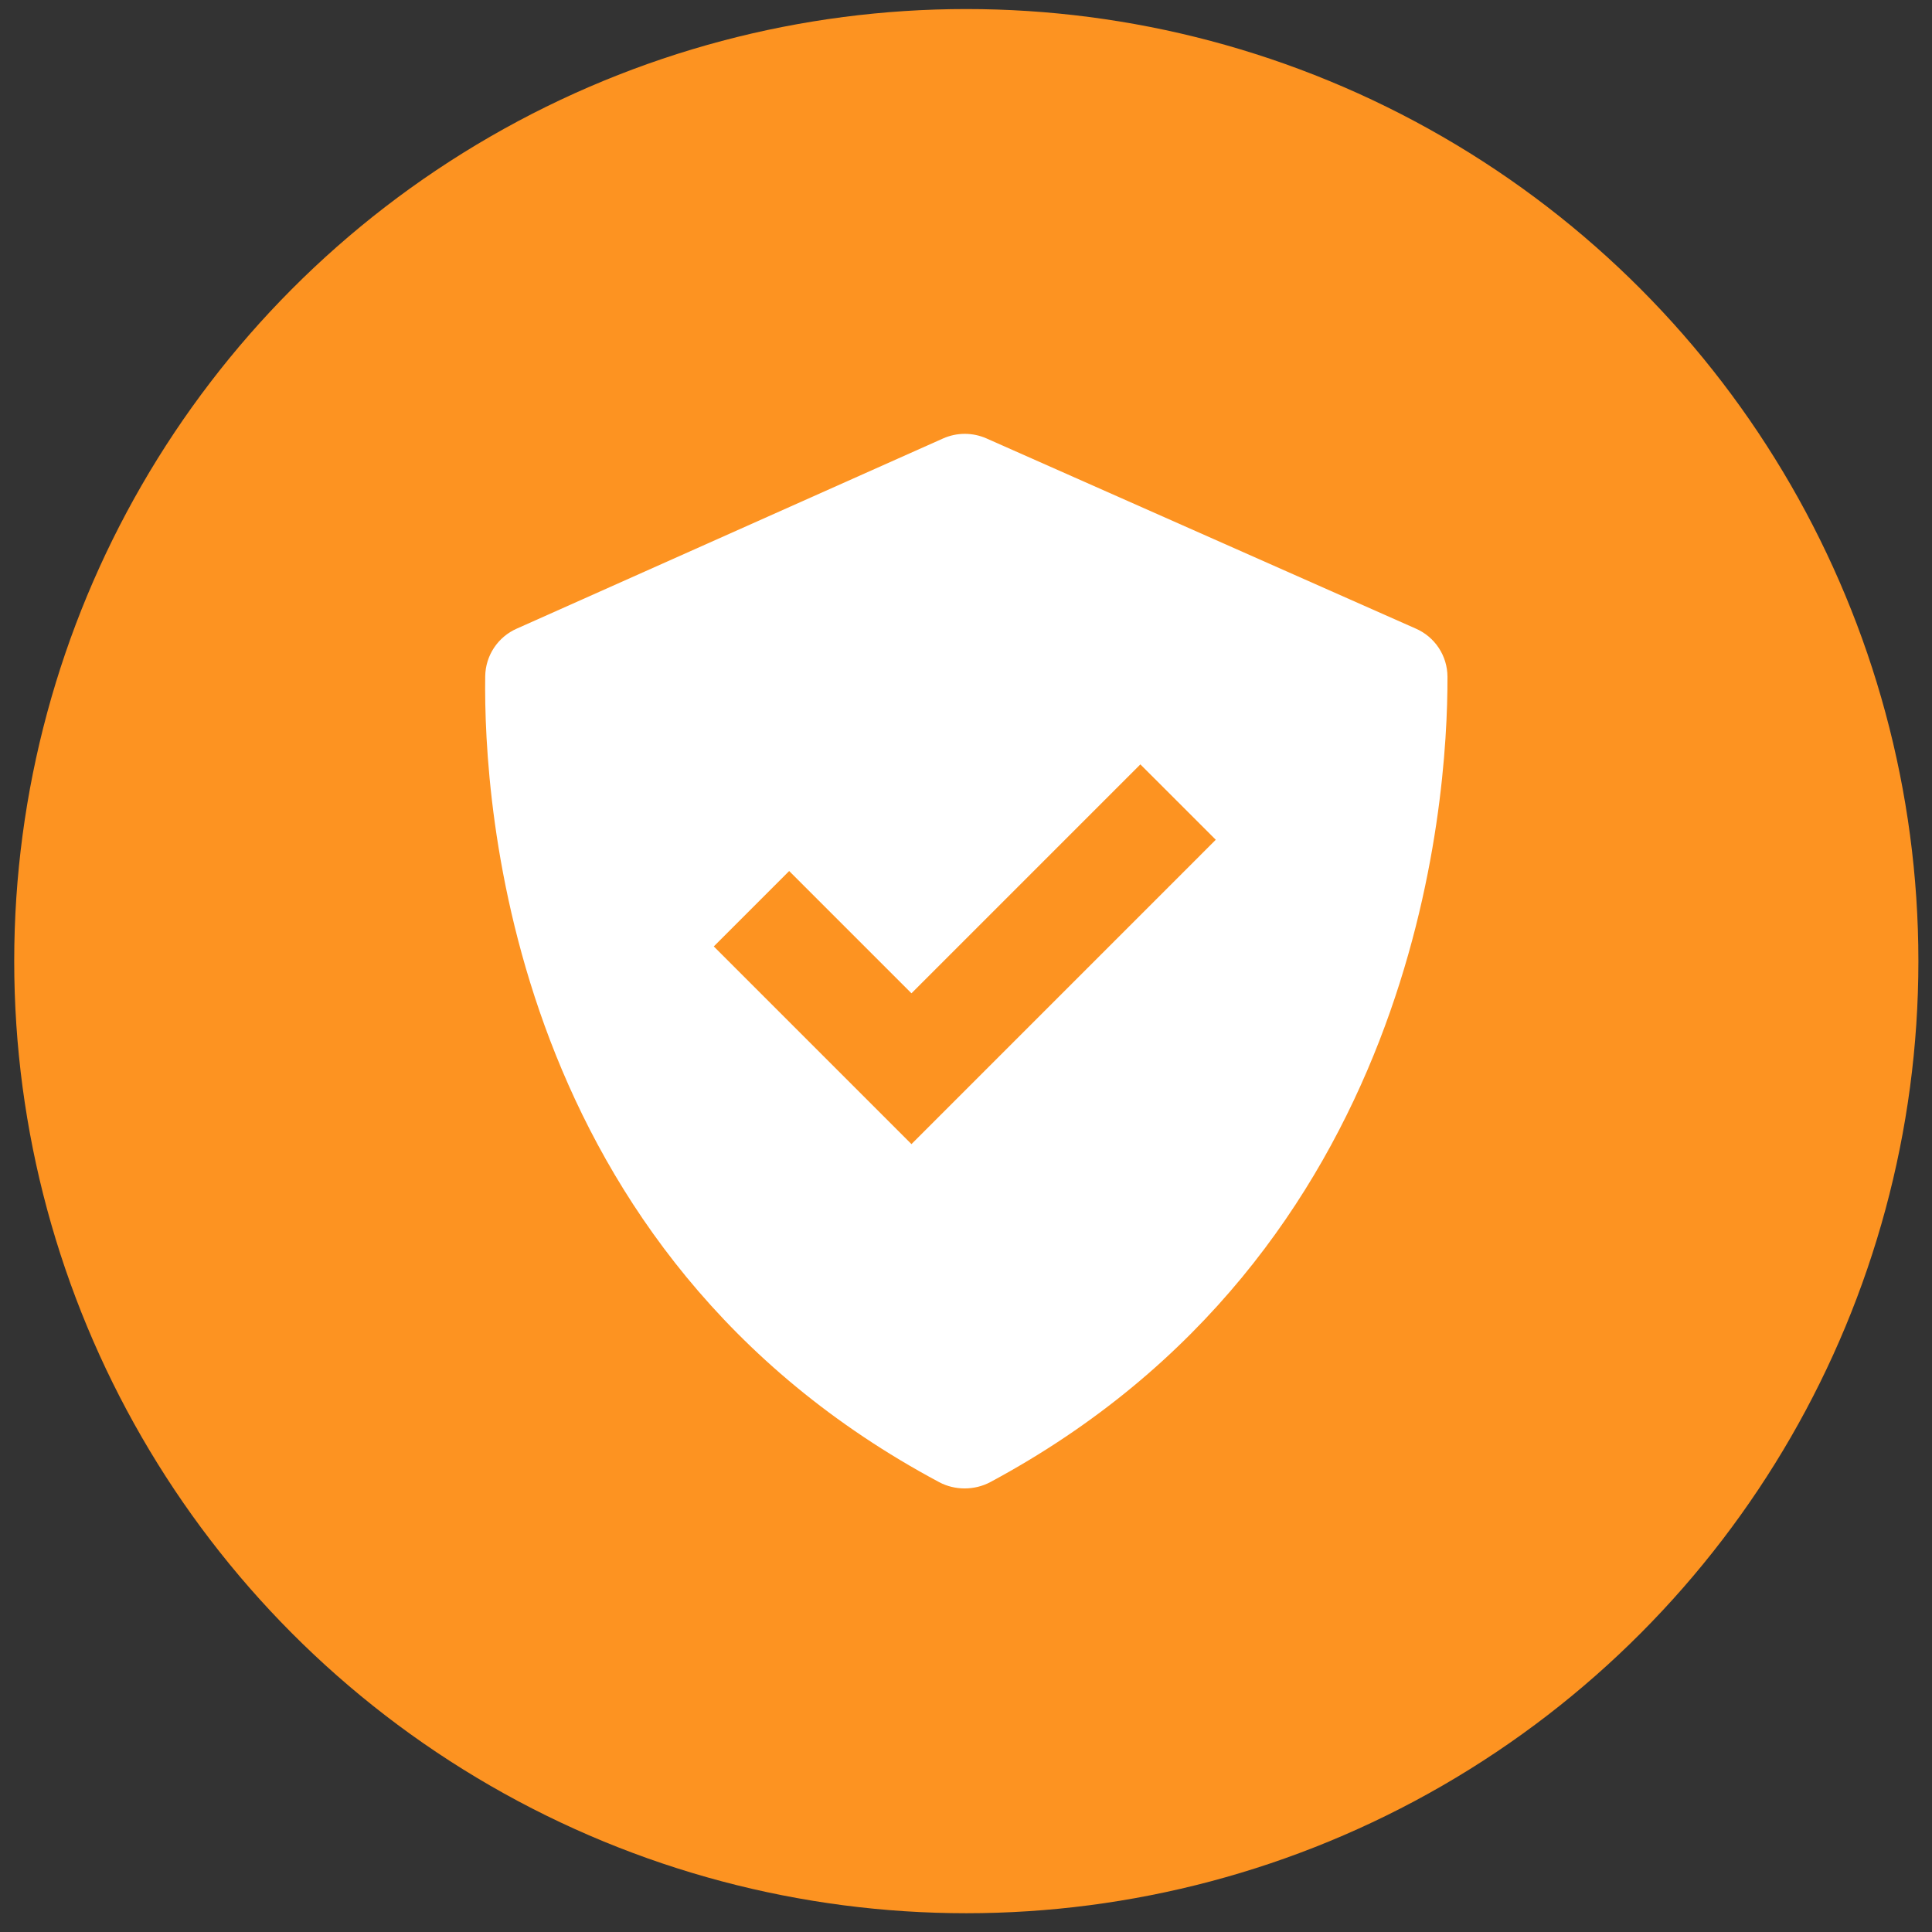
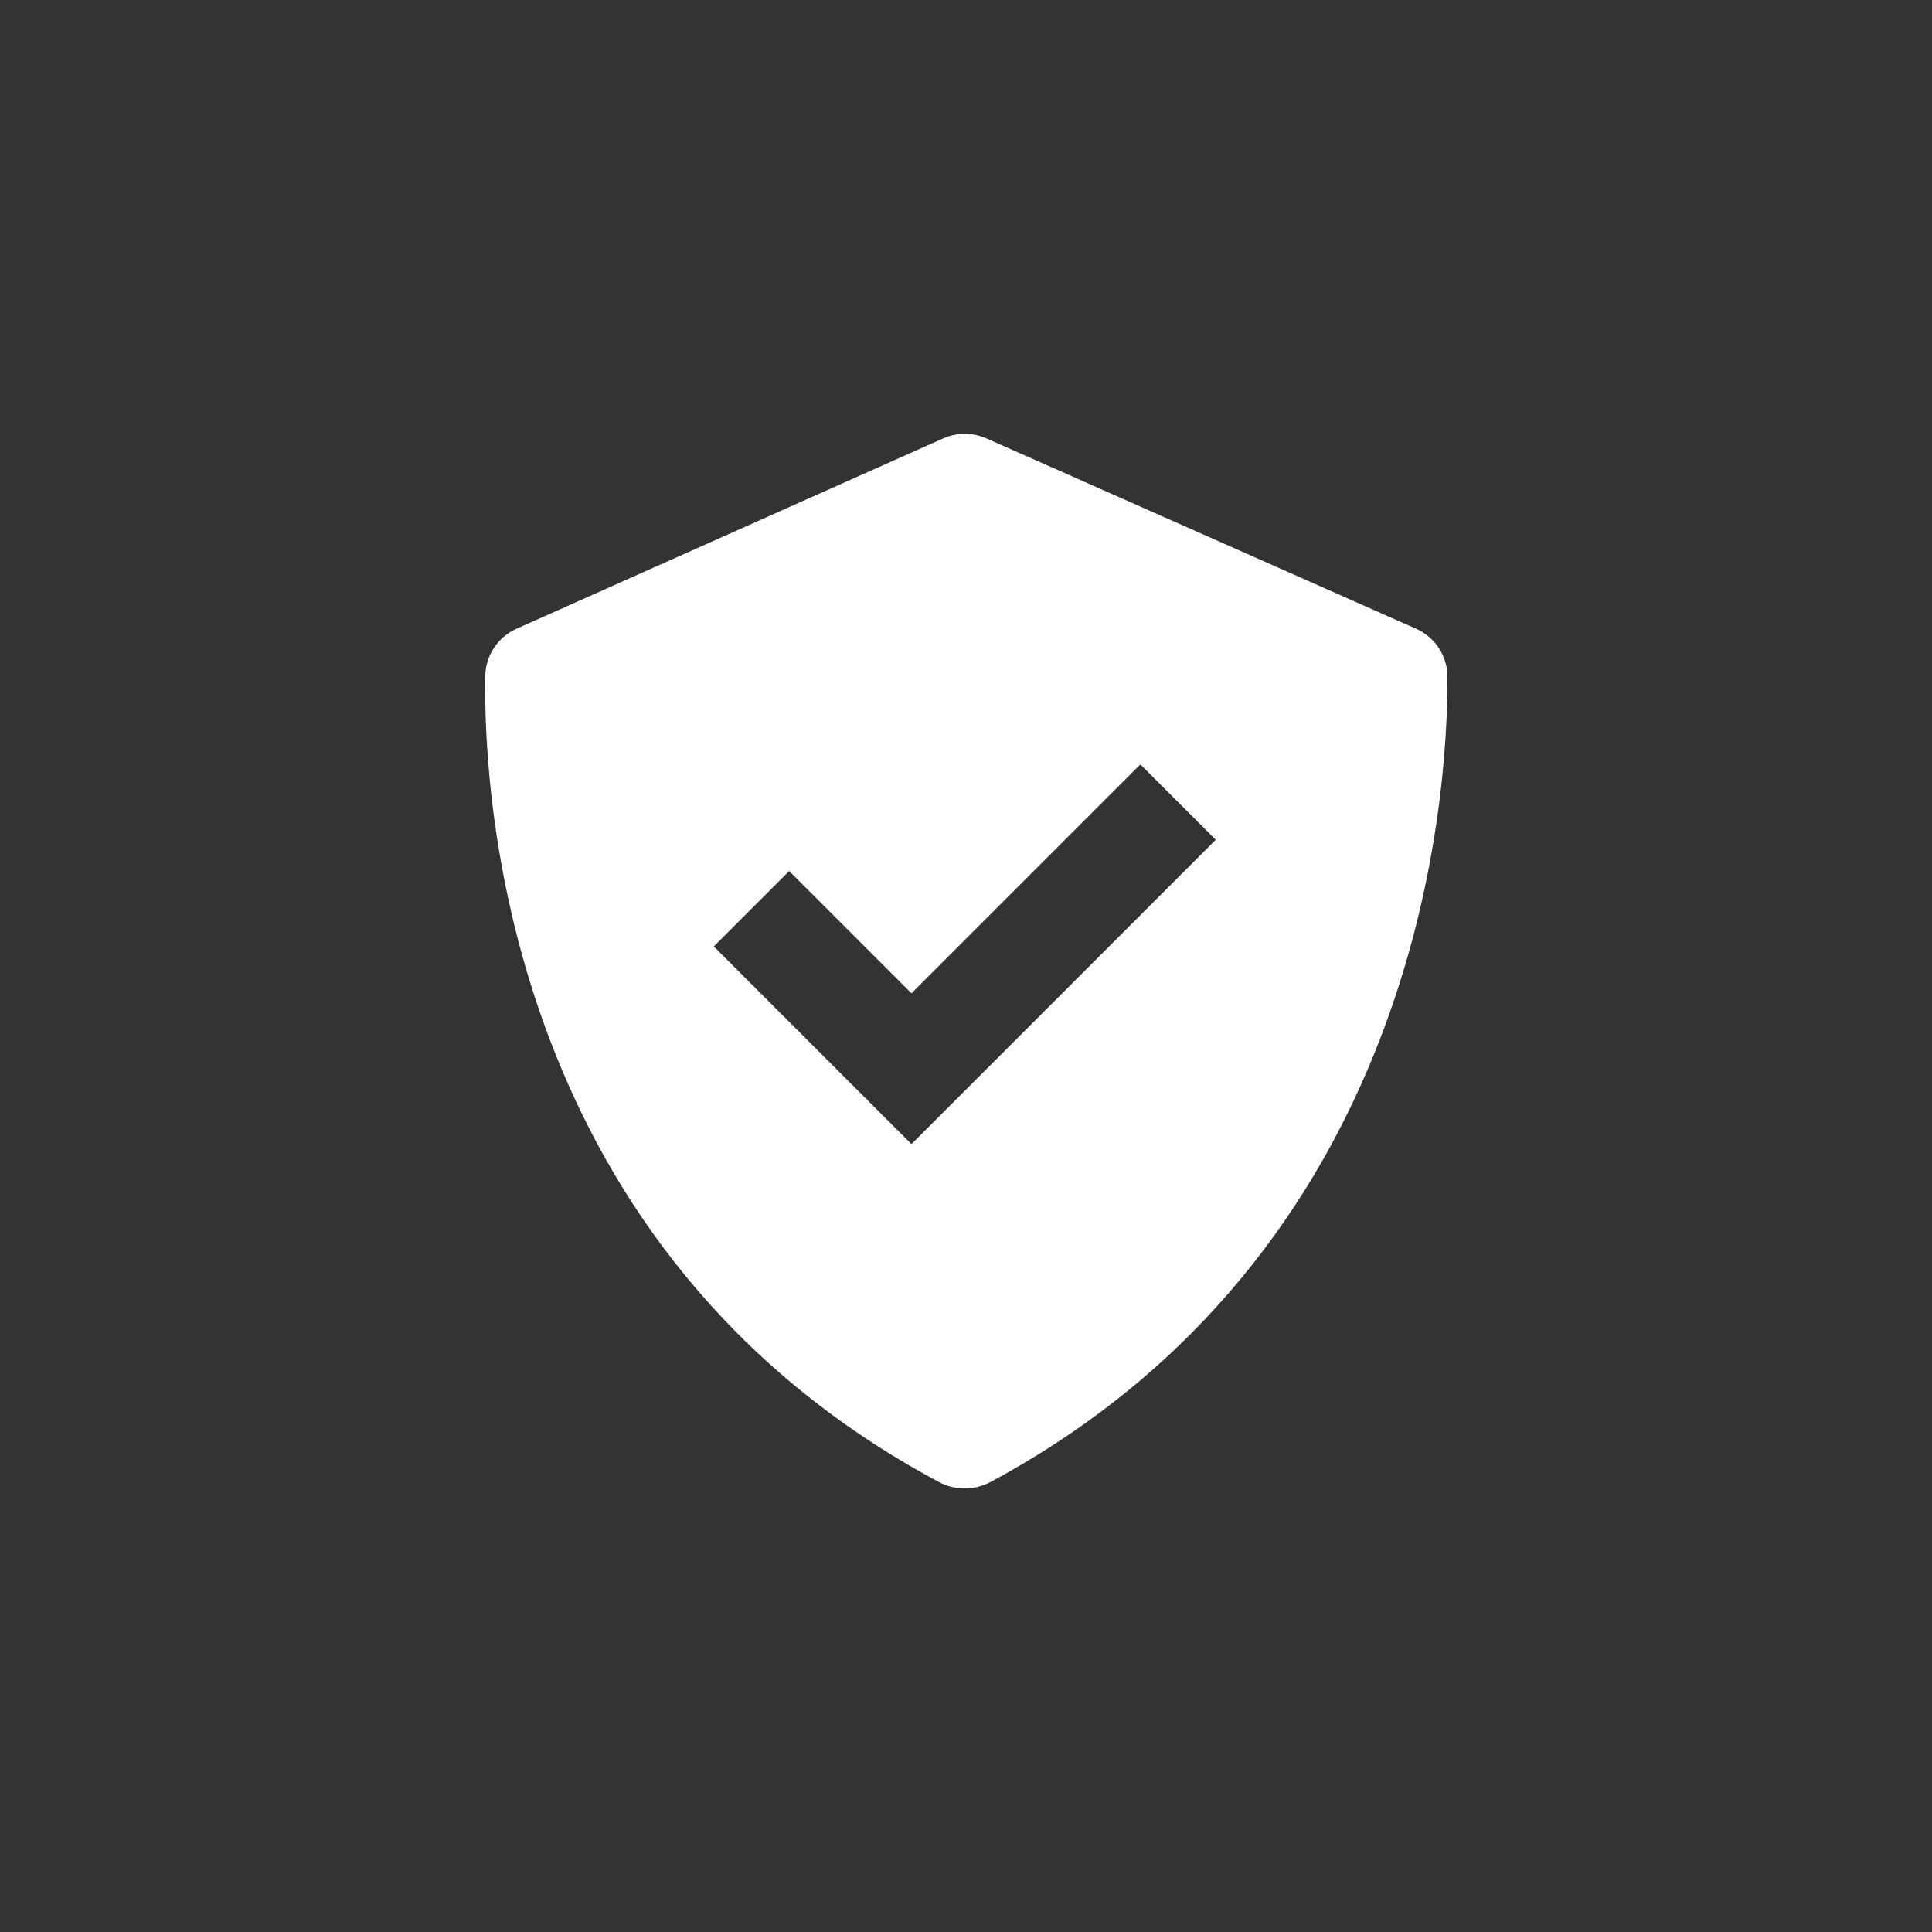
<svg xmlns="http://www.w3.org/2000/svg" width="95" height="95" viewBox="0 0 95 95" fill="none">
  <rect x="0" y="0" width="95" height="95" fill="#333333" stroke="none" />
-   <circle cx="47.515" cy="47.261" r="46.816" fill="#FD9321" />
  <path d="M46.184 72.882C46.955 73.293 47.922 73.29 48.693 72.879C69.701 61.593 71.193 39.544 71.175 33.275C71.173 32.771 71.024 32.279 70.746 31.858C70.469 31.438 70.074 31.107 69.612 30.907L48.504 21.557C48.168 21.409 47.805 21.333 47.438 21.333C47.071 21.334 46.708 21.411 46.373 21.56L25.412 30.91C24.956 31.11 24.567 31.437 24.292 31.852C24.017 32.266 23.867 32.751 23.859 33.249C23.77 39.487 25.026 61.583 46.184 72.882ZM38.805 42.83L44.818 48.842L56.074 37.586L59.782 41.293L44.818 56.258L35.098 46.538L38.805 42.83Z" fill="white" />
</svg>